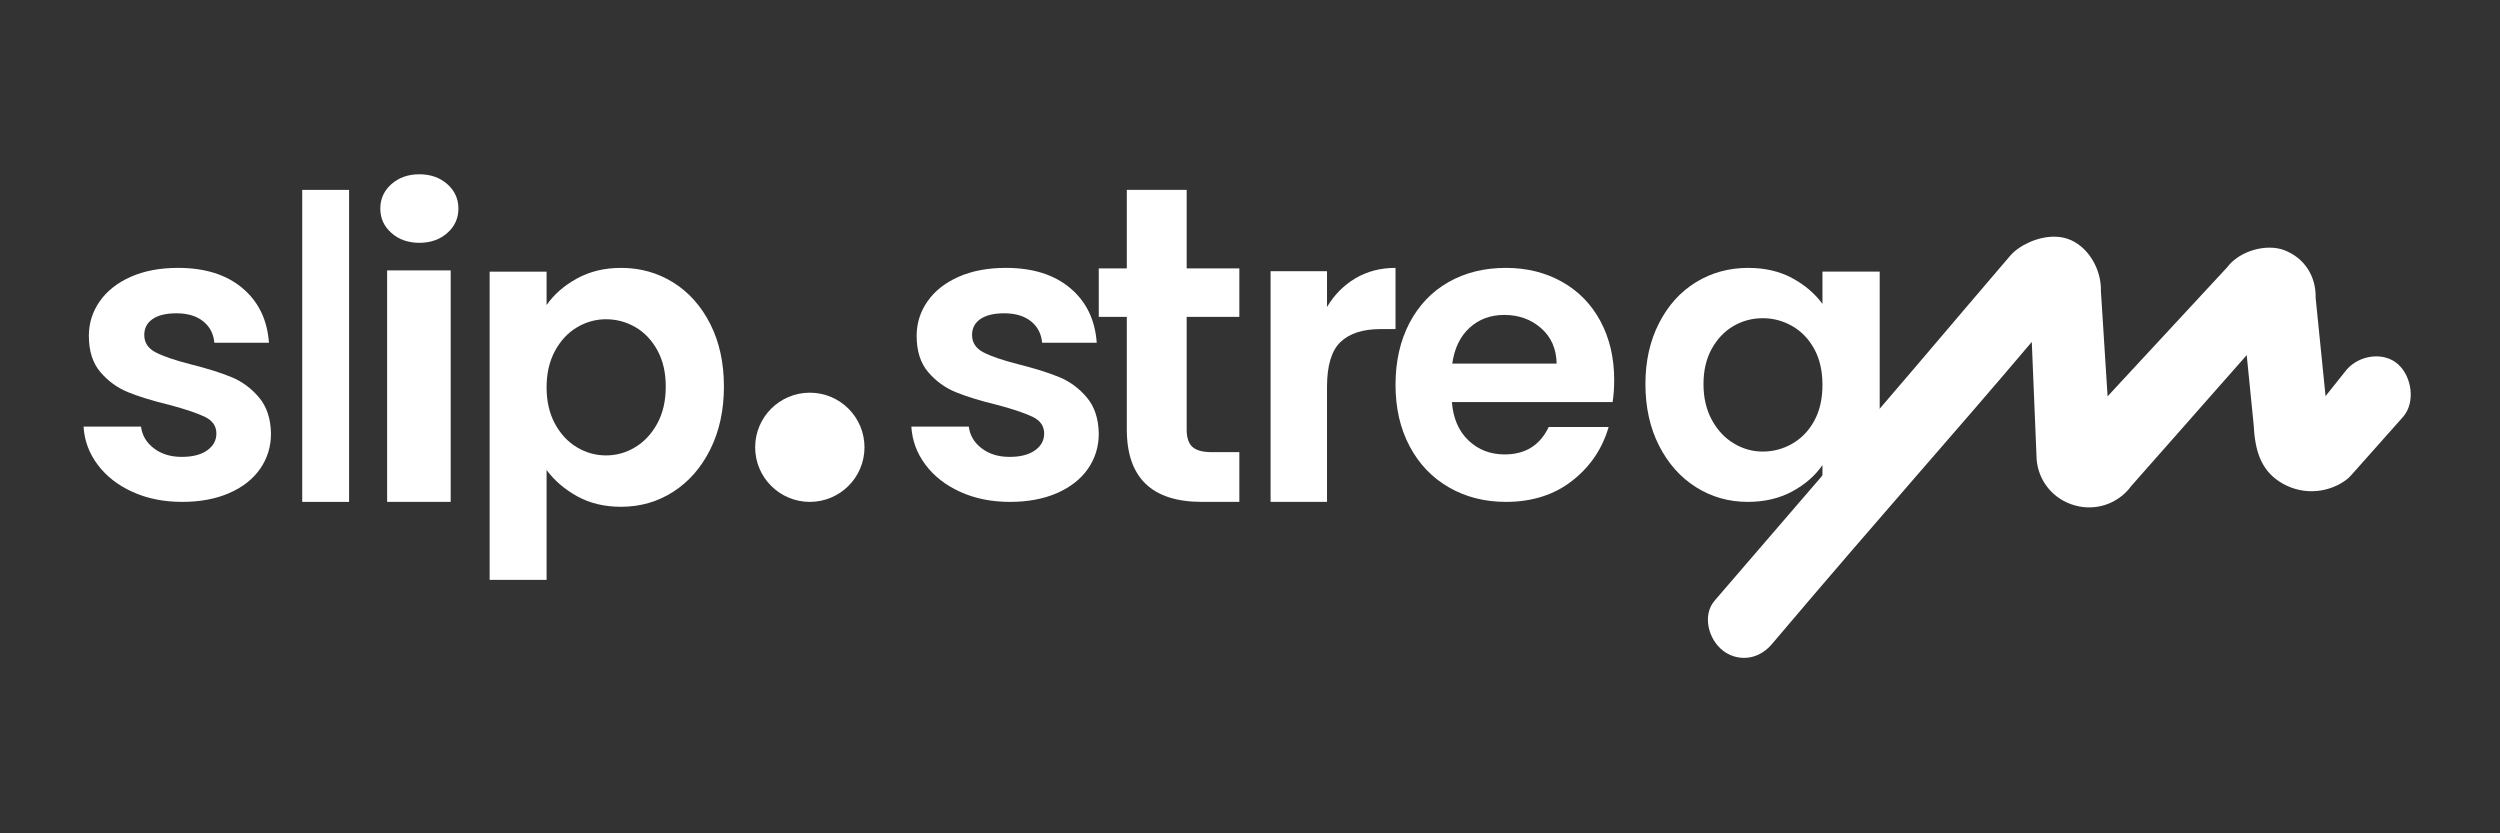
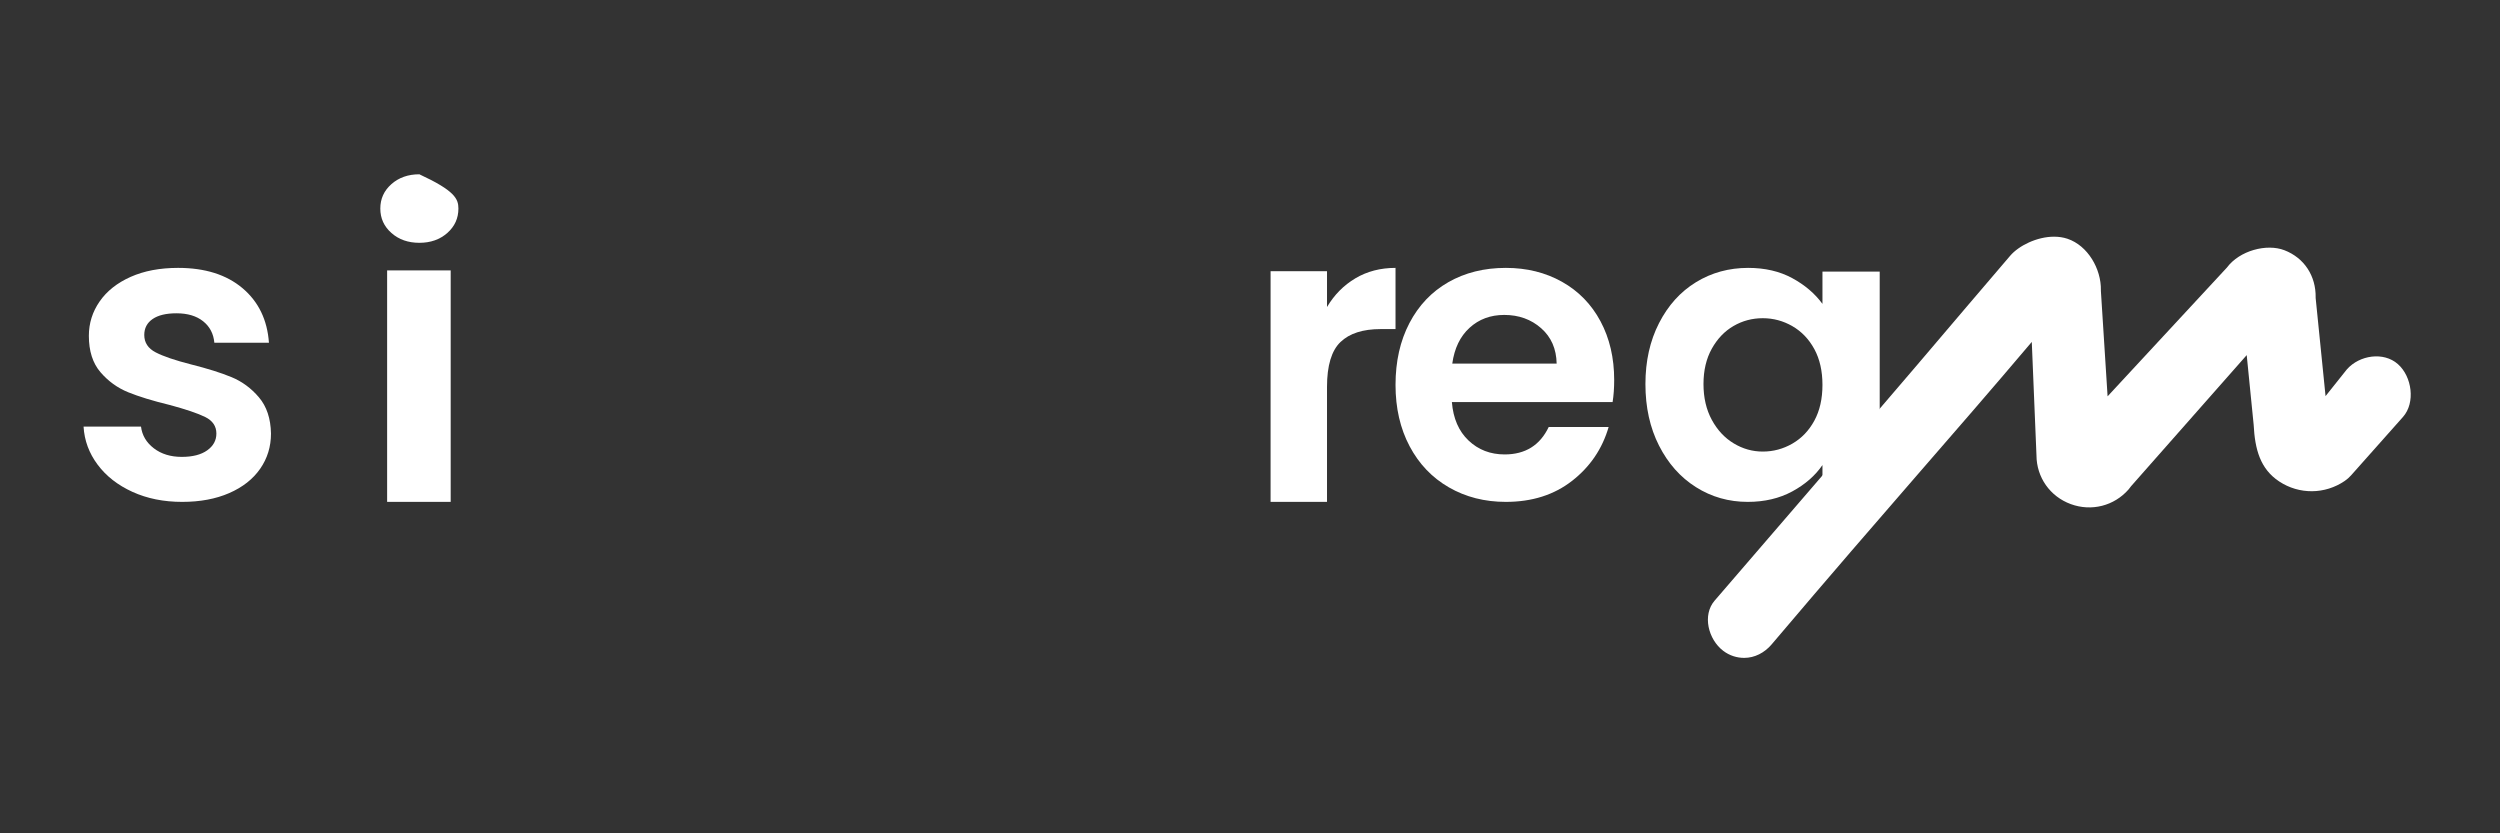
<svg xmlns="http://www.w3.org/2000/svg" width="600" height="200" viewBox="0 0 600 200" fill="none">
  <rect x="0" y="0" width="600" height="200" fill="#333333" stroke="none" />
  <path d="M482.449 61.374C467.247 79.082 461.712 86.015 411.506 144.156C408.527 147.606 409.949 153.45 413.585 156.205C415.085 157.343 416.85 157.892 418.602 157.892C421.097 157.892 423.462 156.695 425.195 154.653C454.004 120.676 467.721 105.578 487.628 82.059C487.628 82.059 488.752 109.185 488.753 109.296C488.778 114.564 492.004 119.151 496.976 120.982C501.947 122.811 507.402 121.424 510.875 117.443C511.087 117.201 511.283 116.946 511.465 116.68L539.211 85.228L540.878 101.939C541.181 107.846 542.445 112.536 547.007 115.549C551.813 118.722 557.99 118.671 562.743 115.421C563.299 115.04 563.806 114.593 564.253 114.09L576.715 100.07C579.743 96.663 578.901 90.376 575.473 87.367C572.045 84.359 566.294 85.224 563.265 88.63L558.132 95.068L555.755 71.502C555.756 71.459 555.757 71.416 555.757 71.374C555.836 66.257 553.058 61.904 548.249 60.05C544.029 58.423 537.517 60.105 534.455 64.221C534.391 64.307 505.822 95.119 505.822 95.119L504.212 69.8C504.214 69.743 504.214 69.685 504.216 69.627C504.294 64.509 501.069 58.941 496.19 57.302C495.165 56.959 494.079 56.805 492.978 56.805C488.859 56.805 484.526 58.956 482.449 61.374Z" fill="white" />
  <path d="M31.789 118.047C28.269 116.444 25.482 114.267 23.428 111.517C21.375 108.769 20.251 105.725 20.054 102.386H33.842C34.102 104.483 35.129 106.216 36.922 107.591C38.715 108.965 40.946 109.652 43.621 109.652C46.227 109.652 48.266 109.129 49.733 108.081C51.199 107.035 51.932 105.693 51.932 104.056C51.932 102.289 51.036 100.963 49.243 100.08C47.45 99.196 44.598 98.231 40.687 97.183C36.645 96.201 33.337 95.187 30.762 94.14C28.186 93.094 25.971 91.489 24.113 89.329C22.255 87.168 21.326 84.256 21.326 80.59C21.326 77.581 22.189 74.831 23.917 72.343C25.644 69.856 28.121 67.893 31.349 66.452C34.576 65.013 38.373 64.293 42.74 64.293C49.195 64.293 54.344 65.912 58.191 69.152C62.037 72.392 64.156 76.761 64.547 82.259H51.443C51.249 80.099 50.351 78.382 48.754 77.105C47.157 75.829 45.022 75.19 42.349 75.19C39.871 75.19 37.965 75.649 36.63 76.565C35.293 77.483 34.624 78.759 34.624 80.394C34.624 82.227 35.536 83.619 37.363 84.567C39.187 85.517 42.023 86.481 45.87 87.464C49.781 88.445 53.008 89.46 55.55 90.506C58.093 91.554 60.293 93.175 62.151 95.367C64.009 97.56 64.97 100.456 65.036 104.056C65.036 107.198 64.171 110.013 62.444 112.499C60.716 114.987 58.239 116.934 55.013 118.341C51.786 119.748 48.021 120.452 43.719 120.452C39.284 120.452 35.309 119.65 31.789 118.047Z" fill="white" />
-   <path d="M72.533 120.453H83.778V45.573H72.533V120.453Z" fill="white" />
-   <path d="M92.91 120.452H108.165V64.894H92.91V120.452ZM93.946 55.919C92.164 54.348 91.275 52.393 91.275 50.052C91.275 47.713 92.164 45.757 93.946 44.185C95.725 42.615 97.959 41.829 100.647 41.829C103.333 41.829 105.567 42.615 107.349 44.185C109.128 45.757 110.018 47.713 110.018 50.052C110.018 52.393 109.128 54.348 107.349 55.919C105.567 57.491 103.333 58.275 100.647 58.275C97.959 58.275 95.725 57.491 93.946 55.919Z" fill="white" />
-   <path d="M157.781 84.089C156.447 81.65 154.69 79.797 152.51 78.526C150.329 77.257 147.971 76.621 145.433 76.621C142.959 76.621 140.633 77.273 138.453 78.576C136.272 79.879 134.515 81.767 133.182 84.24C131.847 86.712 131.181 89.619 131.181 92.96C131.181 96.303 131.847 99.209 133.182 101.68C134.515 104.154 136.272 106.041 138.453 107.344C140.633 108.647 142.959 109.298 145.433 109.298C147.971 109.298 150.329 108.631 152.51 107.294C154.69 105.958 156.447 104.053 157.781 101.581C159.115 99.109 159.783 96.167 159.783 92.76C159.783 89.418 159.115 86.529 157.781 84.089ZM138.453 66.848C141.543 65.144 145.075 64.293 149.045 64.293C153.665 64.293 157.846 65.462 161.588 67.8C165.33 70.141 168.291 73.464 170.472 77.775C172.651 82.084 173.742 87.081 173.742 92.76C173.742 98.441 172.651 103.469 170.472 107.845C168.291 112.223 165.33 115.614 161.588 118.019C157.846 120.425 153.665 121.628 149.045 121.628C145.075 121.628 141.577 120.791 138.551 119.122C135.525 117.452 133.067 115.347 131.181 112.807V139.172H117.515V65.194H131.181V73.214C132.938 70.675 135.361 68.552 138.453 66.848Z" fill="white" />
-   <path d="M181.239 107.349C181.239 114.585 187.112 120.452 194.358 120.452C201.604 120.452 207.478 114.585 207.478 107.349C207.478 100.112 201.604 94.245 194.358 94.245C187.112 94.245 181.239 100.112 181.239 107.349Z" fill="white" />
-   <path d="M230.458 118.047C226.938 116.444 224.152 114.267 222.098 111.518C220.044 108.769 218.92 105.725 218.723 102.387H232.511C232.771 104.483 233.798 106.216 235.592 107.591C237.384 108.965 239.616 109.653 242.29 109.653C244.897 109.653 246.935 109.129 248.402 108.081C249.869 107.035 250.601 105.693 250.601 104.056C250.601 102.289 249.705 100.963 247.912 100.08C246.119 99.197 243.268 98.231 239.356 97.183C235.314 96.201 232.006 95.188 229.432 94.14C226.856 93.094 224.64 91.489 222.782 89.329C220.924 87.169 219.995 84.257 219.995 80.59C219.995 77.581 220.859 74.831 222.587 72.343C224.313 69.857 226.791 67.892 230.018 66.453C233.245 65.013 237.042 64.293 241.41 64.293C247.864 64.293 253.013 65.912 256.86 69.153C260.706 72.392 262.825 76.761 263.216 82.26H250.113C249.917 80.1 249.02 78.382 247.424 77.105C245.826 75.829 243.691 75.19 241.018 75.19C238.541 75.19 236.634 75.65 235.299 76.566C233.962 77.483 233.294 78.759 233.294 80.394C233.294 82.227 234.206 83.619 236.032 84.566C237.856 85.517 240.692 86.481 244.539 87.463C248.451 88.445 251.677 89.461 254.22 90.507C256.762 91.554 258.962 93.175 260.82 95.367C262.678 97.561 263.639 100.457 263.705 104.056C263.705 107.198 262.84 110.013 261.113 112.5C259.385 114.988 256.909 116.935 253.682 118.342C250.455 119.748 246.69 120.452 242.388 120.452C237.954 120.452 233.978 119.65 230.458 118.047Z" fill="white" />
-   <path d="M284.803 76.043V103.154C284.803 105.043 285.262 106.408 286.179 107.251C287.097 108.094 288.641 108.516 290.817 108.516H297.442V120.453H288.473C276.446 120.453 270.433 114.653 270.433 103.053V76.043H263.705V64.41H270.433V45.573H284.803V64.41H297.442V76.043H284.803Z" fill="white" />
+   <path d="M92.91 120.452H108.165V64.894H92.91V120.452ZM93.946 55.919C92.164 54.348 91.275 52.393 91.275 50.052C91.275 47.713 92.164 45.757 93.946 44.185C95.725 42.615 97.959 41.829 100.647 41.829C109.128 45.757 110.018 47.713 110.018 50.052C110.018 52.393 109.128 54.348 107.349 55.919C105.567 57.491 103.333 58.275 100.647 58.275C97.959 58.275 95.725 57.491 93.946 55.919Z" fill="white" />
  <path d="M325.301 66.791C328.107 65.127 331.314 64.293 334.926 64.293V78.981H331.348C327.091 78.981 323.882 80.015 321.722 82.08C319.56 84.145 318.482 87.742 318.482 92.872V120.452H304.939V65.092H318.482V73.686C320.222 70.755 322.496 68.457 325.301 66.791Z" fill="white" />
  <path d="M373.595 87.267C373.531 83.733 372.293 80.902 369.88 78.774C367.466 76.648 364.514 75.583 361.023 75.583C357.721 75.583 354.942 76.614 352.689 78.677C350.435 80.738 349.054 83.602 348.546 87.267H373.595ZM387.024 96.496H348.451C348.767 100.424 350.102 103.501 352.451 105.725C354.799 107.951 357.689 109.064 361.118 109.064C366.071 109.064 369.595 106.871 371.689 102.485H386.072C384.548 107.722 381.627 112.026 377.31 115.396C372.991 118.769 367.69 120.452 361.404 120.452C356.323 120.452 351.768 119.291 347.737 116.967C343.703 114.644 340.561 111.355 338.308 107.1C336.053 102.846 334.926 97.937 334.926 92.373C334.926 86.744 336.037 81.803 338.26 77.547C340.482 73.293 343.593 70.02 347.594 67.729C351.594 65.438 356.196 64.293 361.404 64.293C366.419 64.293 370.912 65.406 374.88 67.63C378.848 69.857 381.929 73.015 384.119 77.105C386.31 81.197 387.405 85.893 387.405 91.194C387.405 93.158 387.277 94.925 387.024 96.496Z" fill="white" />
  <path d="M435.44 83.782C434.14 81.393 432.386 79.56 430.179 78.284C427.969 77.008 425.599 76.369 423.065 76.369C420.53 76.369 418.192 76.992 416.049 78.235C413.905 79.478 412.166 81.295 410.835 83.683C409.503 86.073 408.837 88.904 408.837 92.176C408.837 95.45 409.503 98.312 410.835 100.767C412.166 103.222 413.92 105.104 416.097 106.412C418.273 107.723 420.595 108.376 423.065 108.376C425.599 108.376 427.969 107.738 430.179 106.462C432.386 105.185 434.14 103.354 435.44 100.963C436.739 98.575 437.39 95.711 437.39 92.373C437.39 89.035 436.739 86.172 435.44 83.782ZM398.168 77.548C400.342 73.293 403.299 70.021 407.035 67.729C410.769 65.438 414.944 64.293 419.556 64.293C423.584 64.293 427.108 65.112 430.129 66.748C433.151 68.385 435.569 70.446 437.39 72.933V65.177H451.129V119.569H437.39V111.616C435.635 114.169 433.214 116.28 430.129 117.949C427.043 119.617 423.487 120.452 419.46 120.452C414.911 120.452 410.769 119.273 407.035 116.918C403.299 114.561 400.342 111.241 398.168 106.952C395.989 102.666 394.902 97.74 394.902 92.176C394.902 86.679 395.989 81.803 398.168 77.548Z" fill="white" />
</svg>